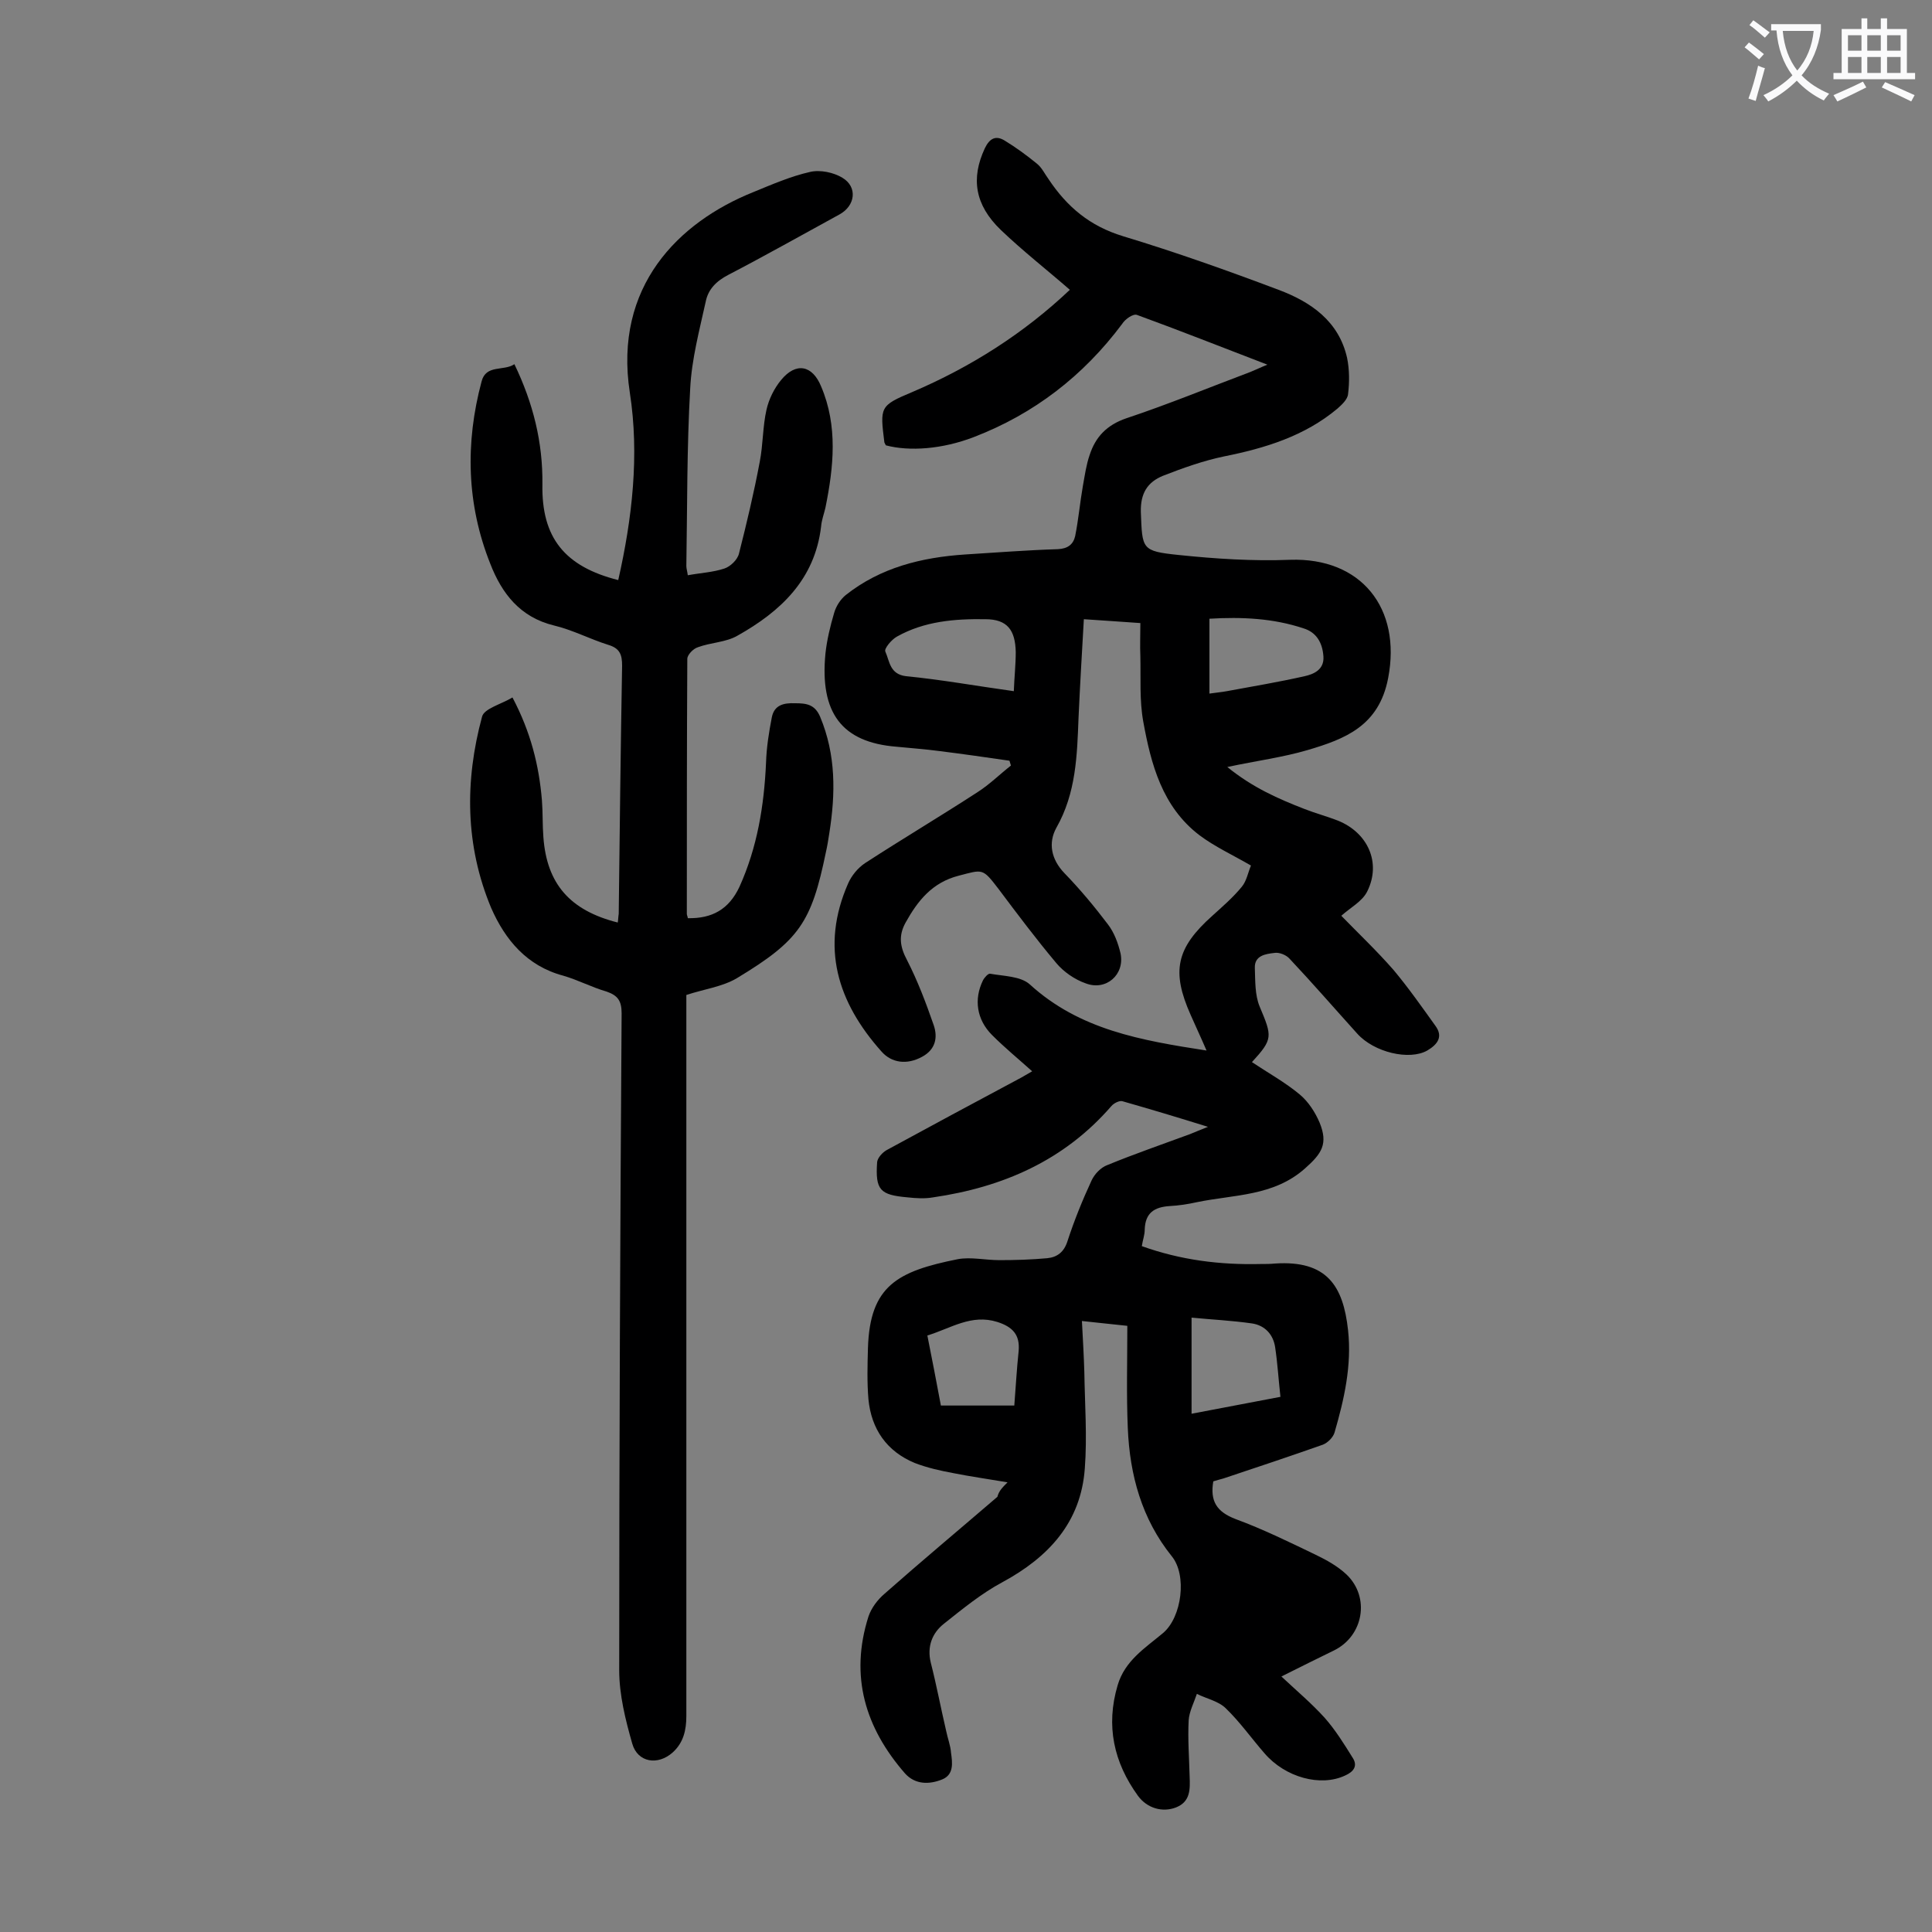
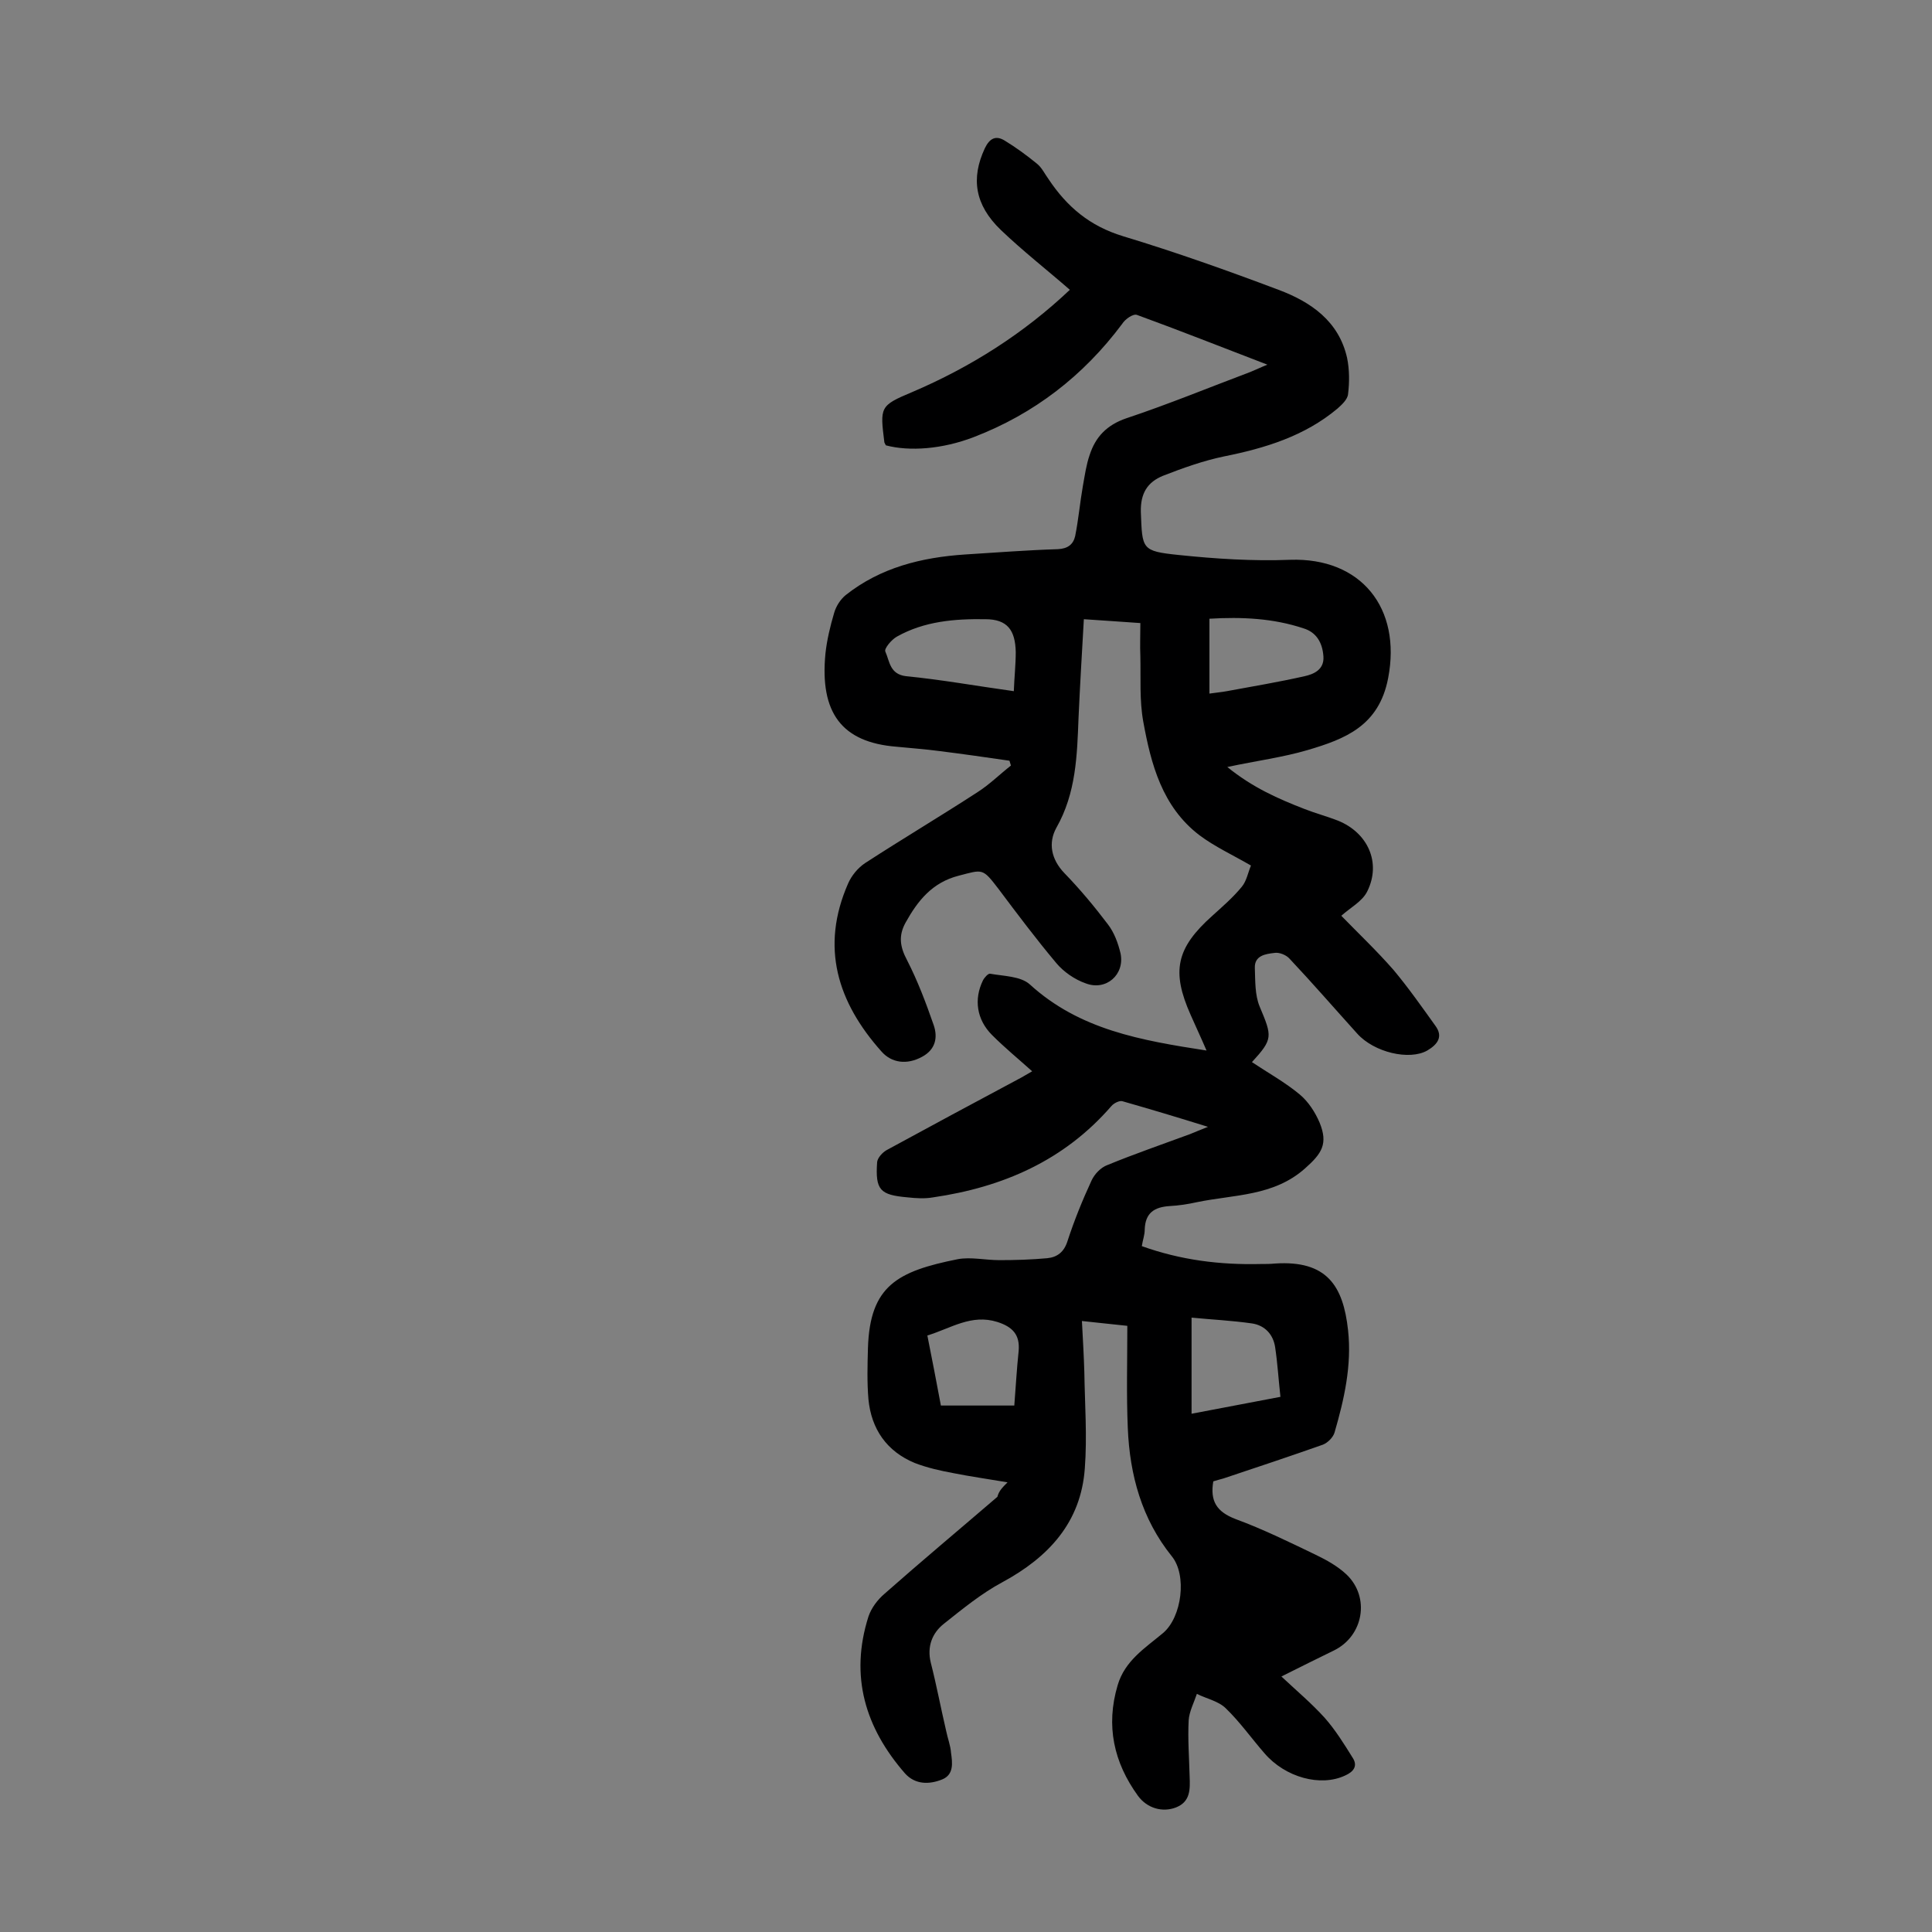
<svg xmlns="http://www.w3.org/2000/svg" enable-background="new 0 0 400 400" viewBox="0 0 400 400">
  <rect x="0" y="0" width="400" height="400" fill="#808080" stroke="none" />
  <path d="m208.6 306.9c-4.1-.7-7.7-1.2-11.2-1.9-2.7-.5-5.4-1.1-8-2.1-5.8-2.4-9-7-9.6-13.2-.3-3.5-.2-7.1-.1-10.6.4-12.9 6.1-15.9 18.6-18.4 2.7-.5 5.7.2 8.6.2 3.3 0 6.6-.1 9.9-.4 2.1-.2 3.5-1.3 4.2-3.5 1.4-4.3 3.1-8.5 5-12.6.6-1.3 1.9-2.7 3.3-3.2 5.6-2.3 11.4-4.3 17.1-6.4 1-.4 1.9-.8 3.7-1.5-6.4-2-12.1-3.7-17.7-5.3-.6-.2-1.8.4-2.3 1-9.8 11.3-22.5 16.8-36.9 18.9-1.7.3-3.5.2-5.3 0-5.7-.5-6.7-1.5-6.3-7.3.1-.9 1.1-2 2-2.5 9-4.9 18.1-9.8 27.1-14.6 1-.5 1.9-1.1 3-1.7-2.9-2.6-5.7-4.9-8.3-7.5-3.2-3.2-3.8-7.4-1.9-11.3.3-.6 1.1-1.5 1.5-1.4 2.8.5 6.3.5 8.2 2.2 10.3 9.4 23 11.6 36.6 13.7-1.2-2.8-2.3-5.1-3.3-7.4-4-9-3-13.8 4.5-20.5 2.1-1.9 4.3-3.8 6.1-6 1-1.2 1.3-3 1.9-4.4-3.8-2.2-7.5-3.9-10.7-6.3-7.7-5.9-10-14.7-11.6-23.5-.8-4.4-.5-9-.6-13.5-.1-2.2 0-4.4 0-6.9-3.9-.3-7.6-.5-11.7-.8-.4 7-.8 13.7-1.1 20.4-.3 7.8-.5 15.6-4.6 22.8-1.7 3.1-1.1 6.5 1.7 9.4 3.2 3.3 6.2 6.9 9 10.6 1.3 1.7 2.1 3.9 2.6 6 .9 4.4-3 7.8-7.2 6.2-2.3-.8-4.6-2.4-6.1-4.2-4.2-5-8.1-10.2-12-15.4-3.3-4.3-3.2-4-8.2-2.7-5.5 1.4-8.5 5.2-11 9.7-1.5 2.7-1.2 5 .3 7.8 2.2 4.3 3.9 8.8 5.5 13.4.9 2.6.4 5.1-2.4 6.6-3.1 1.7-6.3 1.3-8.4-1.1-9.1-10.2-12.7-21.6-6.9-34.8.7-1.6 2-3.2 3.5-4.2 7.7-5 15.6-9.7 23.3-14.7 2.5-1.6 4.6-3.7 6.9-5.5-.1-.3-.2-.7-.3-1-4.8-.7-9.7-1.4-14.5-2-3-.4-5.9-.6-8.9-.9-11.3-.9-15.9-7-14.7-19.3.3-2.8 1-5.7 1.8-8.4.4-1.4 1.3-2.8 2.4-3.7 7.2-5.7 15.7-7.8 24.7-8.4 6.4-.4 12.8-.9 19.2-1.1 2.1-.1 3.2-1 3.6-2.7.7-3.5 1-7 1.6-10.4.4-2.2.7-4.4 1.4-6.4 1.2-3.7 3.5-6.2 7.6-7.6 8.7-2.9 17.2-6.4 25.7-9.6 1-.4 2-.9 3.5-1.5-9.4-3.6-18.2-7.1-27-10.3-.8-.3-2.5.9-3.1 1.9-8 10.7-18.2 18.6-30.7 23.4-6.5 2.5-13.3 3-18.2 1.7-.1-.2-.2-.4-.3-.6-.9-7.3-1-7.6 5.7-10.4 12.2-5.2 23.2-12.2 32.7-21.2-4.7-4.1-9.7-8-14.3-12.4-5.4-5.2-6.2-10.7-3.3-16.9 1-2.1 2.3-2.7 4.1-1.6 2.3 1.4 4.5 3 6.7 4.8 1 .8 1.6 2.1 2.4 3.2 3.8 5.7 8.5 9.7 15.4 11.8 10.9 3.3 21.6 7.1 32.2 11.1 6.7 2.5 12.5 6.5 14.2 14.1.5 2.4.5 5.1.2 7.5-.1 1.1-1.3 2.2-2.2 3-6.8 5.7-15 8.2-23.5 9.9-4.3.9-8.5 2.4-12.6 4-3.2 1.3-4.7 3.6-4.6 7.5.3 7.7.1 8.1 7.8 8.9s15.4 1.3 23.1 1c14.7-.5 23.1 10 20.3 24.5-1.9 9.9-8.9 12.6-16.7 14.9-5.1 1.5-10.5 2.2-16.6 3.5 5.3 4.3 10.6 6.6 16 8.7 2.3.9 4.6 1.5 6.9 2.4 6.2 2.5 9 8.7 6.1 14.6-1 2.1-3.5 3.4-5.4 5.1 3.5 3.6 7.3 7.2 10.8 11.2 3.1 3.7 5.9 7.7 8.7 11.6 1.6 2.2.5 3.8-1.7 5.1-3.7 2.1-11 .4-14.5-3.5-4.7-5.2-9.2-10.4-14-15.5-.7-.8-2.2-1.4-3.2-1.2-1.7.2-4.1.5-4 3.1.1 2.7 0 5.6 1 8 2.6 6.2 2.8 6.7-1.6 11.5 3.3 2.2 6.9 4.2 9.9 6.7 1.8 1.5 3.2 3.7 4.1 5.8 1.8 4.4.5 6.4-3 9.5-6.5 5.8-14.7 5.4-22.4 7-1.8.4-3.7.7-5.6.8-3.2.2-5.1 1.4-5.2 4.9 0 1.1-.4 2.1-.6 3.4 8.1 2.9 16.2 3.9 24.6 3.7 1 0 2 0 3-.1 10.7-.7 14.1 4.6 15.1 13.8.8 7.3-.8 14.3-2.8 21.2-.3 1-1.4 2.1-2.4 2.5-6.8 2.4-13.7 4.7-20.6 7-.7.2-1.5.4-2.1.6-.7 4.1.7 6.3 4.6 7.8 5.7 2.1 11.2 4.8 16.6 7.4 2.3 1.1 4.6 2.4 6.4 4.1 4.9 4.7 3.5 12.7-2.6 15.7-3.5 1.7-6.9 3.4-10.9 5.4 3.2 3 6.3 5.6 9 8.6 2.2 2.5 4 5.4 5.8 8.3 1 1.6.2 2.8-1.6 3.6-5.1 2.4-12.4.4-16.7-4.6-2.7-3.1-5.1-6.5-8-9.3-1.5-1.5-4-2-6-3-.6 1.8-1.6 3.7-1.7 5.5-.2 3.8.1 7.7.2 11.6.1 2.6.2 5.2-2.8 6.4-2.8 1.1-6 .2-7.9-2.4-5-6.9-6.7-14.5-4.2-22.9 1.5-5.1 5.7-7.7 9.4-10.8 3.9-3.3 5-12 1.8-15.9-6.2-7.7-8.7-16.8-9.1-26.5-.3-6.9-.1-13.9-.1-21.2-2.7-.3-5.8-.6-9.4-1 .2 3.8.4 7.2.5 10.6.1 6.6.6 13.3.1 19.9-.8 11.2-7.5 18.4-17.1 23.6-4.3 2.3-8.2 5.5-12.1 8.6-2.4 1.9-3.5 4.7-2.7 8 1.2 4.7 2.1 9.5 3.2 14.2.3 1.5.9 3 1 4.5.3 2.1.6 4.5-1.8 5.5-2.7 1.1-5.6 1.1-7.7-1.2-8.3-9.5-11.5-20.2-7.6-32.5.6-1.8 1.9-3.5 3.3-4.7 7.7-6.8 15.6-13.4 23.4-20.1.3-1.2 1-1.9 2.1-3zm1.3-163.8c.1-2.8.4-5.5.4-8.1-.1-4.5-1.7-6.8-6.3-6.8-6.3-.1-12.6.4-18.3 3.6-1.1.6-2.7 2.5-2.4 3.1.9 2 .9 4.7 4.3 5.1 7.2.7 14.4 2 22.3 3.1zm55.2 146.1c-.4-3.6-.6-7-1.1-10.3-.4-2.6-2.1-4.5-4.8-4.9-4.2-.6-8.4-.8-12.5-1.2v19.9c6.3-1.2 12.1-2.3 18.4-3.5zm-14.7-145.6c1.4-.2 2.5-.3 3.6-.5 5.4-1 10.8-1.9 16.1-3.1 1.8-.4 4.1-1.3 3.9-4.1-.2-2.9-1.5-5-4.1-5.8-6.3-2.1-12.8-2.4-19.5-2zm-58.4 132.9c1 5 1.9 9.7 2.8 14.5h15.2c.3-3.8.5-7.5.9-11.3.3-3.4-1.3-5-4.4-6-5.4-1.7-9.6 1.3-14.5 2.8z" fill="#000001" />
-   <path d="m142.4 119.1c2.7-.5 5.2-.6 7.6-1.4 1.2-.4 2.7-1.8 3-3.1 1.6-6.3 3.1-12.6 4.3-19 .7-3.6.6-7.3 1.4-10.8.5-2.2 1.6-4.4 3-6.1 3.1-3.8 6.5-3.1 8.3 1.3 3.5 8.2 2.6 16.7.9 25.1-.3 1.3-.8 2.6-.9 3.9-1.3 11-8.4 17.6-17.3 22.6-2.4 1.4-5.5 1.4-8.2 2.4-1 .3-2.2 1.6-2.2 2.4-.1 17.6-.1 35.2-.1 52.8 0 .3.2.6.2.9 5 .1 8.5-1.8 10.7-6.5 3.7-8.2 5.1-16.8 5.5-25.7.1-3.2.6-6.3 1.2-9.4.5-2.5 2.4-3 4.8-2.9 2.3 0 4.1.2 5.2 2.8 3.3 7.9 3.2 15.9 1.9 24.1-.2 1.3-.4 2.6-.7 3.9-3 14.6-5.5 18.3-18.4 26.1-3 1.8-6.9 2.3-10.5 3.5v4 145.3c0 2.9-.6 5.5-2.8 7.5-3.1 2.8-7.3 2.1-8.4-1.8-1.4-4.9-2.7-10.1-2.7-15.2 0-45.3.2-90.7.5-136 0-2.6-.8-3.7-3.1-4.5-3.1-.9-5.9-2.4-9-3.3-7.5-2-12-7.4-14.9-14-5.4-12.9-5.5-26.3-1.9-39.6.4-1.7 4-2.6 6.3-4 3.8 7.2 5.5 14.1 6.1 21.3.2 2.5.1 5.1.3 7.6.7 9.7 5.5 15.2 15.4 17.7.1-.6.1-1.2.2-1.8.2-17.1.4-34.3.7-51.4 0-2.3-.5-3.6-2.9-4.3-3.8-1.2-7.4-3.1-11.2-4-7-1.7-10.8-6.6-13.2-12.8-4.9-12.3-5.2-25-1.8-37.7.9-3.6 4.6-2.1 6.8-3.6 3.9 8.1 5.9 16.2 5.8 24.9-.2 11 4.6 17 15.7 19.8 2.9-12.8 4.4-25.9 2.4-38.8-3.4-22 10.1-35.3 25.5-41.5 3.9-1.6 7.8-3.3 11.8-4.2 2.1-.5 4.9.1 6.7 1.2 3.2 1.9 2.7 5.8-.6 7.6-7.7 4.2-15.3 8.5-23 12.5-2.5 1.3-4.2 3-4.7 5.6-1.3 5.9-2.9 11.9-3.2 17.9-.7 12.2-.6 24.5-.8 36.8 0 .5.2 1.1.3 1.9z" fill="#000001" />
  <g fill="#fafafb">
-     <path d="m362.1 8.8c1.1.8 2.1 1.6 3.1 2.4l-1 1.1c-1.3-1.1-2.3-2-3-2.5zm1.9 4.8c.5.2.9.4 1.4.5-.6 2.3-1.3 4.5-1.9 6.8l-1.5-.5c.8-2.1 1.4-4.3 2-6.8zm-1-9.4c1.3.9 2.4 1.8 3.4 2.5l-1 1.1c-1.4-1.2-2.4-2.1-3.2-2.6zm3.7 2.2v-1.4h10.3v1.2c-.5 3.6-1.8 6.8-4 9.4 1.5 1.6 3.4 2.8 5.7 3.8-.3.4-.7.8-1.1 1.4-2.3-1.1-4.1-2.5-5.6-4.1-1.6 1.6-3.6 3.1-5.9 4.3-.3-.5-.7-.9-1-1.3 2.4-1.1 4.4-2.5 6-4.1-1.9-2.5-3-5.6-3.3-9.3h-1.1zm8.8 0h-6.4c.3 3.3 1.3 6 3 8.2 2-2.3 3.1-5.1 3.4-8.2z" />
-     <path d="m385.3 3.8h1.3v2.2h2.8v-2.2h1.3v2.2h4.1v9.1h1.7v1.3h-16.9v-1.3h1.7v-9.1h4.1v-2.2zm.4 13.1.7 1.2c-1.8.9-3.8 1.9-6 2.9-.2-.4-.5-.8-.8-1.3 2.3-1 4.3-1.9 6.1-2.8zm-3.1-6.4h2.8v-3.2h-2.8zm0 4.6h2.8v-3.3h-2.8zm4-4.6h2.8v-3.2h-2.8zm0 4.6h2.8v-3.3h-2.8zm3.7 1.9c2.1.9 4.1 1.8 6.1 2.7l-.7 1.3c-2.2-1.1-4.2-2-6.1-2.9zm3.2-9.7h-2.8v3.2h2.8zm-2.8 7.8h2.8v-3.3h-2.8z" />
-   </g>
+     </g>
</svg>